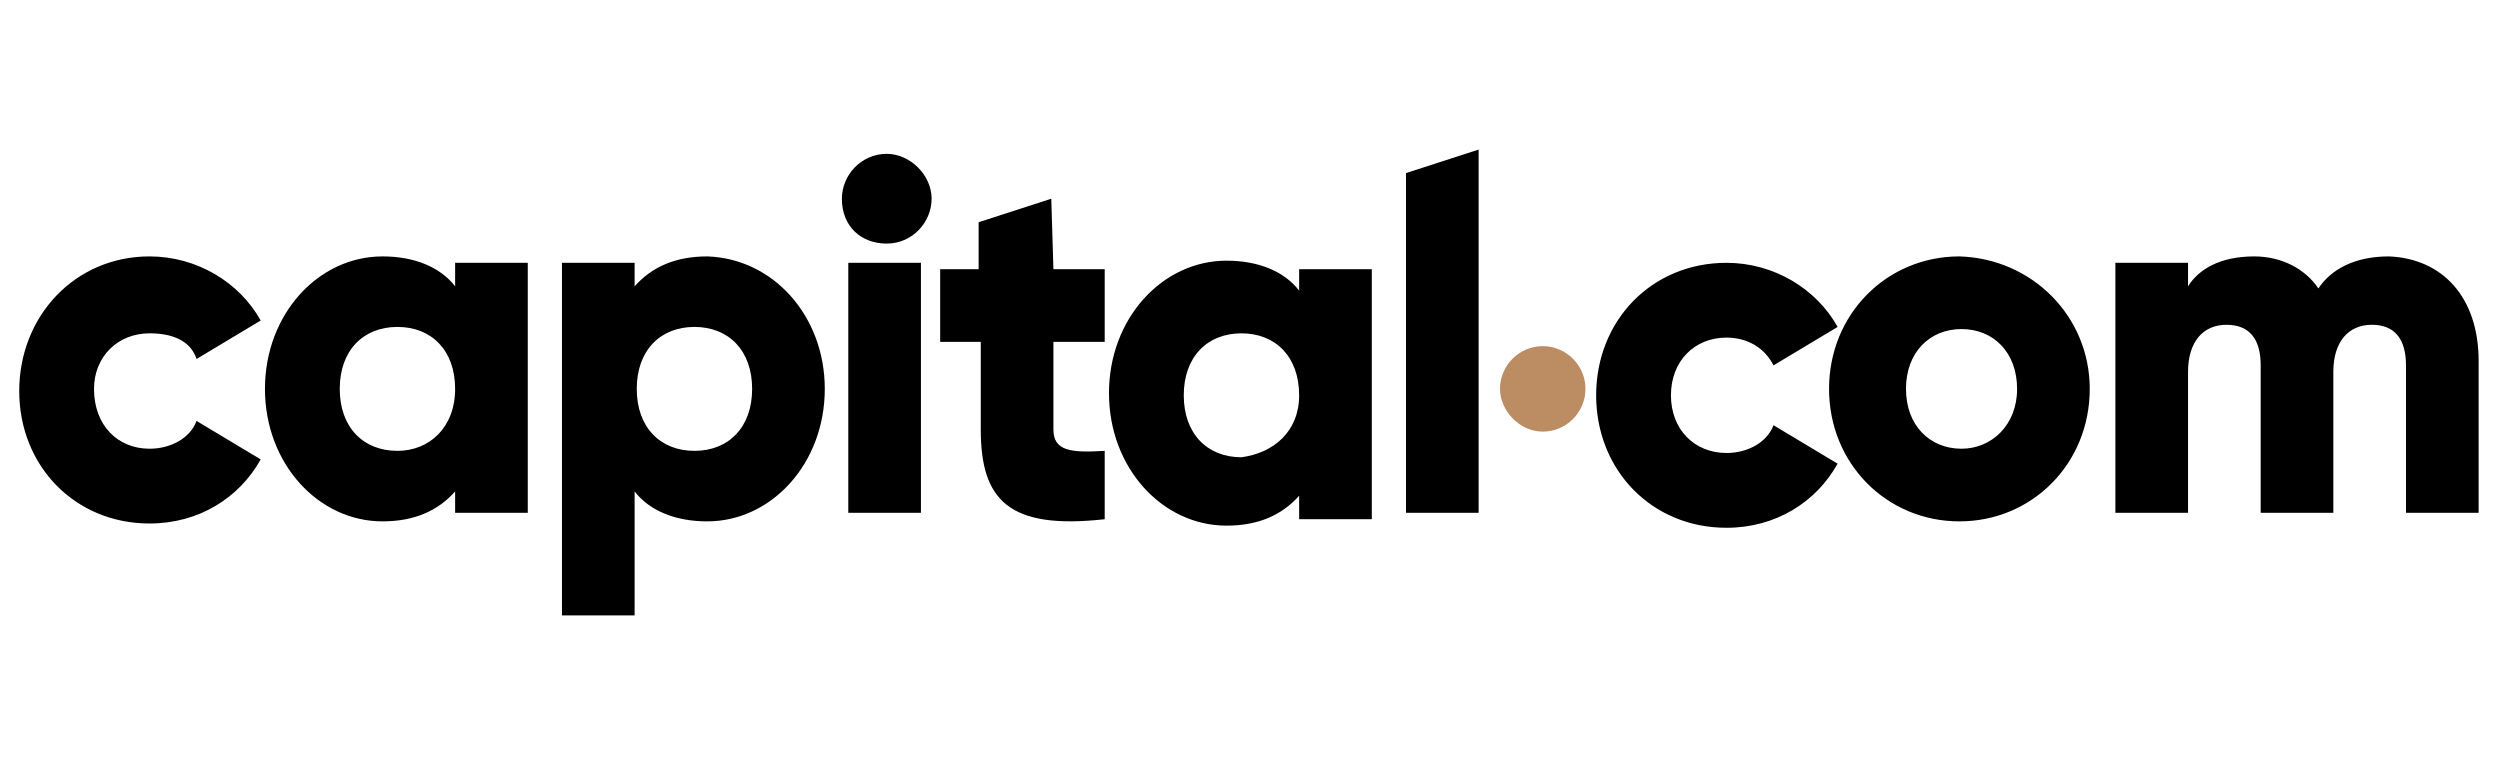
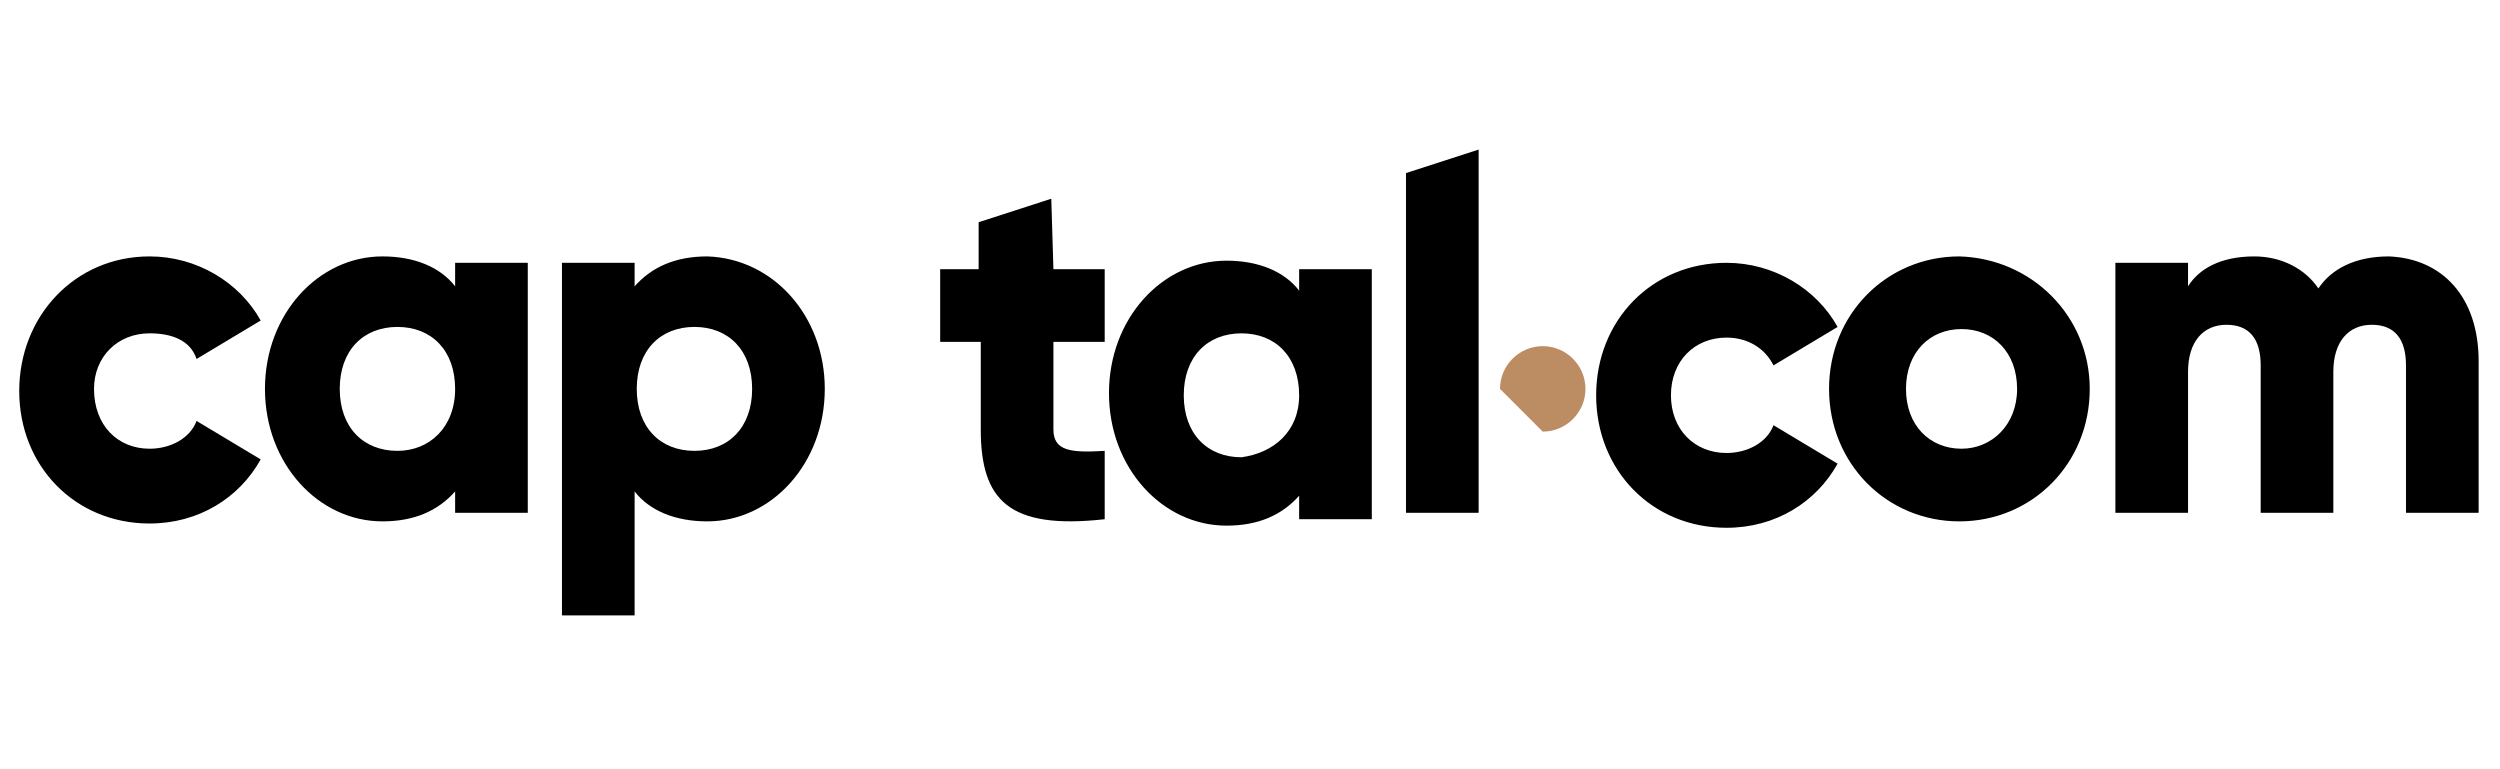
<svg xmlns="http://www.w3.org/2000/svg" id="Layer_1" x="0px" y="0px" width="117px" height="36px" viewBox="0 0 117 36" style="enable-background:new 0 0 117 36;" xml:space="preserve">
  <style type="text/css">	.st0{fill:#BC8C62;}</style>
  <g>
    <g>
-       <path class="st0" d="M70.2,18.2c0-1.1,0.9-2,2-2s2,0.9,2,2s-0.9,2-2,2S70.2,19.2,70.2,18.2z" />
+       <path class="st0" d="M70.2,18.2c0-1.1,0.9-2,2-2s2,0.9,2,2s-0.9,2-2,2z" />
      <path d="M116,16.9V24h-3.4v-6.9c0-1.2-0.5-1.9-1.6-1.9s-1.8,0.8-1.8,2.2v6.6h-3.4v-6.9c0-1.2-0.5-1.9-1.6-1.9s-1.8,0.8-1.8,2.2    v6.6H99V12.3h3.4v1.1c0.5-0.8,1.5-1.4,3.1-1.4c1.3,0,2.4,0.6,3,1.5c0.6-0.9,1.7-1.5,3.3-1.5C114.3,12.1,116,13.9,116,16.9z     M94.4,18.2c0-1.7-1.1-2.8-2.6-2.8s-2.6,1.1-2.6,2.8s1.1,2.8,2.6,2.8C93.2,21,94.4,19.9,94.4,18.2z M97.8,18.2    c0,3.5-2.7,6.2-6.1,6.2s-6.1-2.7-6.1-6.2s2.7-6.2,6.1-6.2C95.1,12.1,97.8,14.8,97.8,18.2z" />
      <path d="M83,19.9l3,1.8c-1,1.8-2.9,3-5.2,3c-3.5,0-6.1-2.7-6.1-6.2s2.6-6.2,6.1-6.2c2.2,0,4.2,1.2,5.2,3l-3,1.8    c-0.4-0.8-1.2-1.3-2.2-1.3c-1.5,0-2.6,1.1-2.6,2.7s1.1,2.7,2.6,2.7C81.8,21.2,82.7,20.7,83,19.9z M60.8,18.5    c0-1.8-1.1-2.9-2.7-2.9c-1.6,0-2.7,1.1-2.7,2.9s1.1,2.9,2.7,2.9C59.6,21.2,60.8,20.2,60.8,18.5z M60.8,12.6h3.4v11.7h-3.4v-1.1    c-0.8,0.9-1.9,1.4-3.4,1.4c-3,0-5.5-2.7-5.5-6.2s2.5-6.2,5.5-6.2c1.5,0,2.7,0.5,3.4,1.4C60.8,13.5,60.8,12.6,60.8,12.6z     M49.3,12.6h2.4v3.4h-2.4v4.1c0,1,0.8,1.1,2.4,1v3.2c-4.5,0.5-5.8-0.9-5.8-4.2v-4.1H44v-3.4h1.8v-2.2l3.4-1.1L49.3,12.6L49.3,12.6    z" />
-       <path d="M39.7,12.3h3.4V24h-3.4V12.3z" />
      <path d="M65.8,8.1l3.4-1.1v17h-3.4V8.1z" />
      <path d="M35.2,18.2c0-1.8-1.1-2.9-2.7-2.9c-1.6,0-2.7,1.1-2.7,2.9s1.1,2.9,2.7,2.9C34.1,21.1,35.2,20,35.2,18.2z M38.6,18.2    c0,3.5-2.5,6.2-5.5,6.2c-1.5,0-2.7-0.5-3.4-1.4v5.8h-3.4V12.3h3.4v1.1c0.8-0.9,1.9-1.4,3.4-1.4C36.2,12.1,38.6,14.8,38.6,18.2z     M21.3,18.2c0-1.8-1.1-2.9-2.7-2.9s-2.7,1.1-2.7,2.9s1.1,2.9,2.7,2.9C20.1,21.1,21.3,20,21.3,18.2z M21.3,12.3h3.4V24h-3.4V23    c-0.8,0.9-1.9,1.4-3.4,1.4c-3,0-5.5-2.7-5.5-6.2s2.5-6.2,5.5-6.2c1.5,0,2.7,0.5,3.4,1.4V12.3z M4.4,18.2C4.4,19.9,5.5,21,7,21    c1,0,1.9-0.5,2.2-1.3l3,1.8c-1,1.8-2.9,3-5.2,3c-3.5,0-6.1-2.7-6.1-6.2S3.5,12,7,12c2.2,0,4.2,1.2,5.2,3l-3,1.8    C8.9,15.9,8,15.6,7,15.6C5.5,15.6,4.4,16.7,4.4,18.2z" />
-       <path d="M39.4,9.3c0-1.1,0.9-2.1,2.1-2.1c1.1,0,2.1,1,2.1,2.1s-0.9,2.1-2.1,2.1C40.3,11.4,39.4,10.6,39.4,9.3z" />
    </g>
    <g id="Layer_3">	</g>
  </g>
</svg>